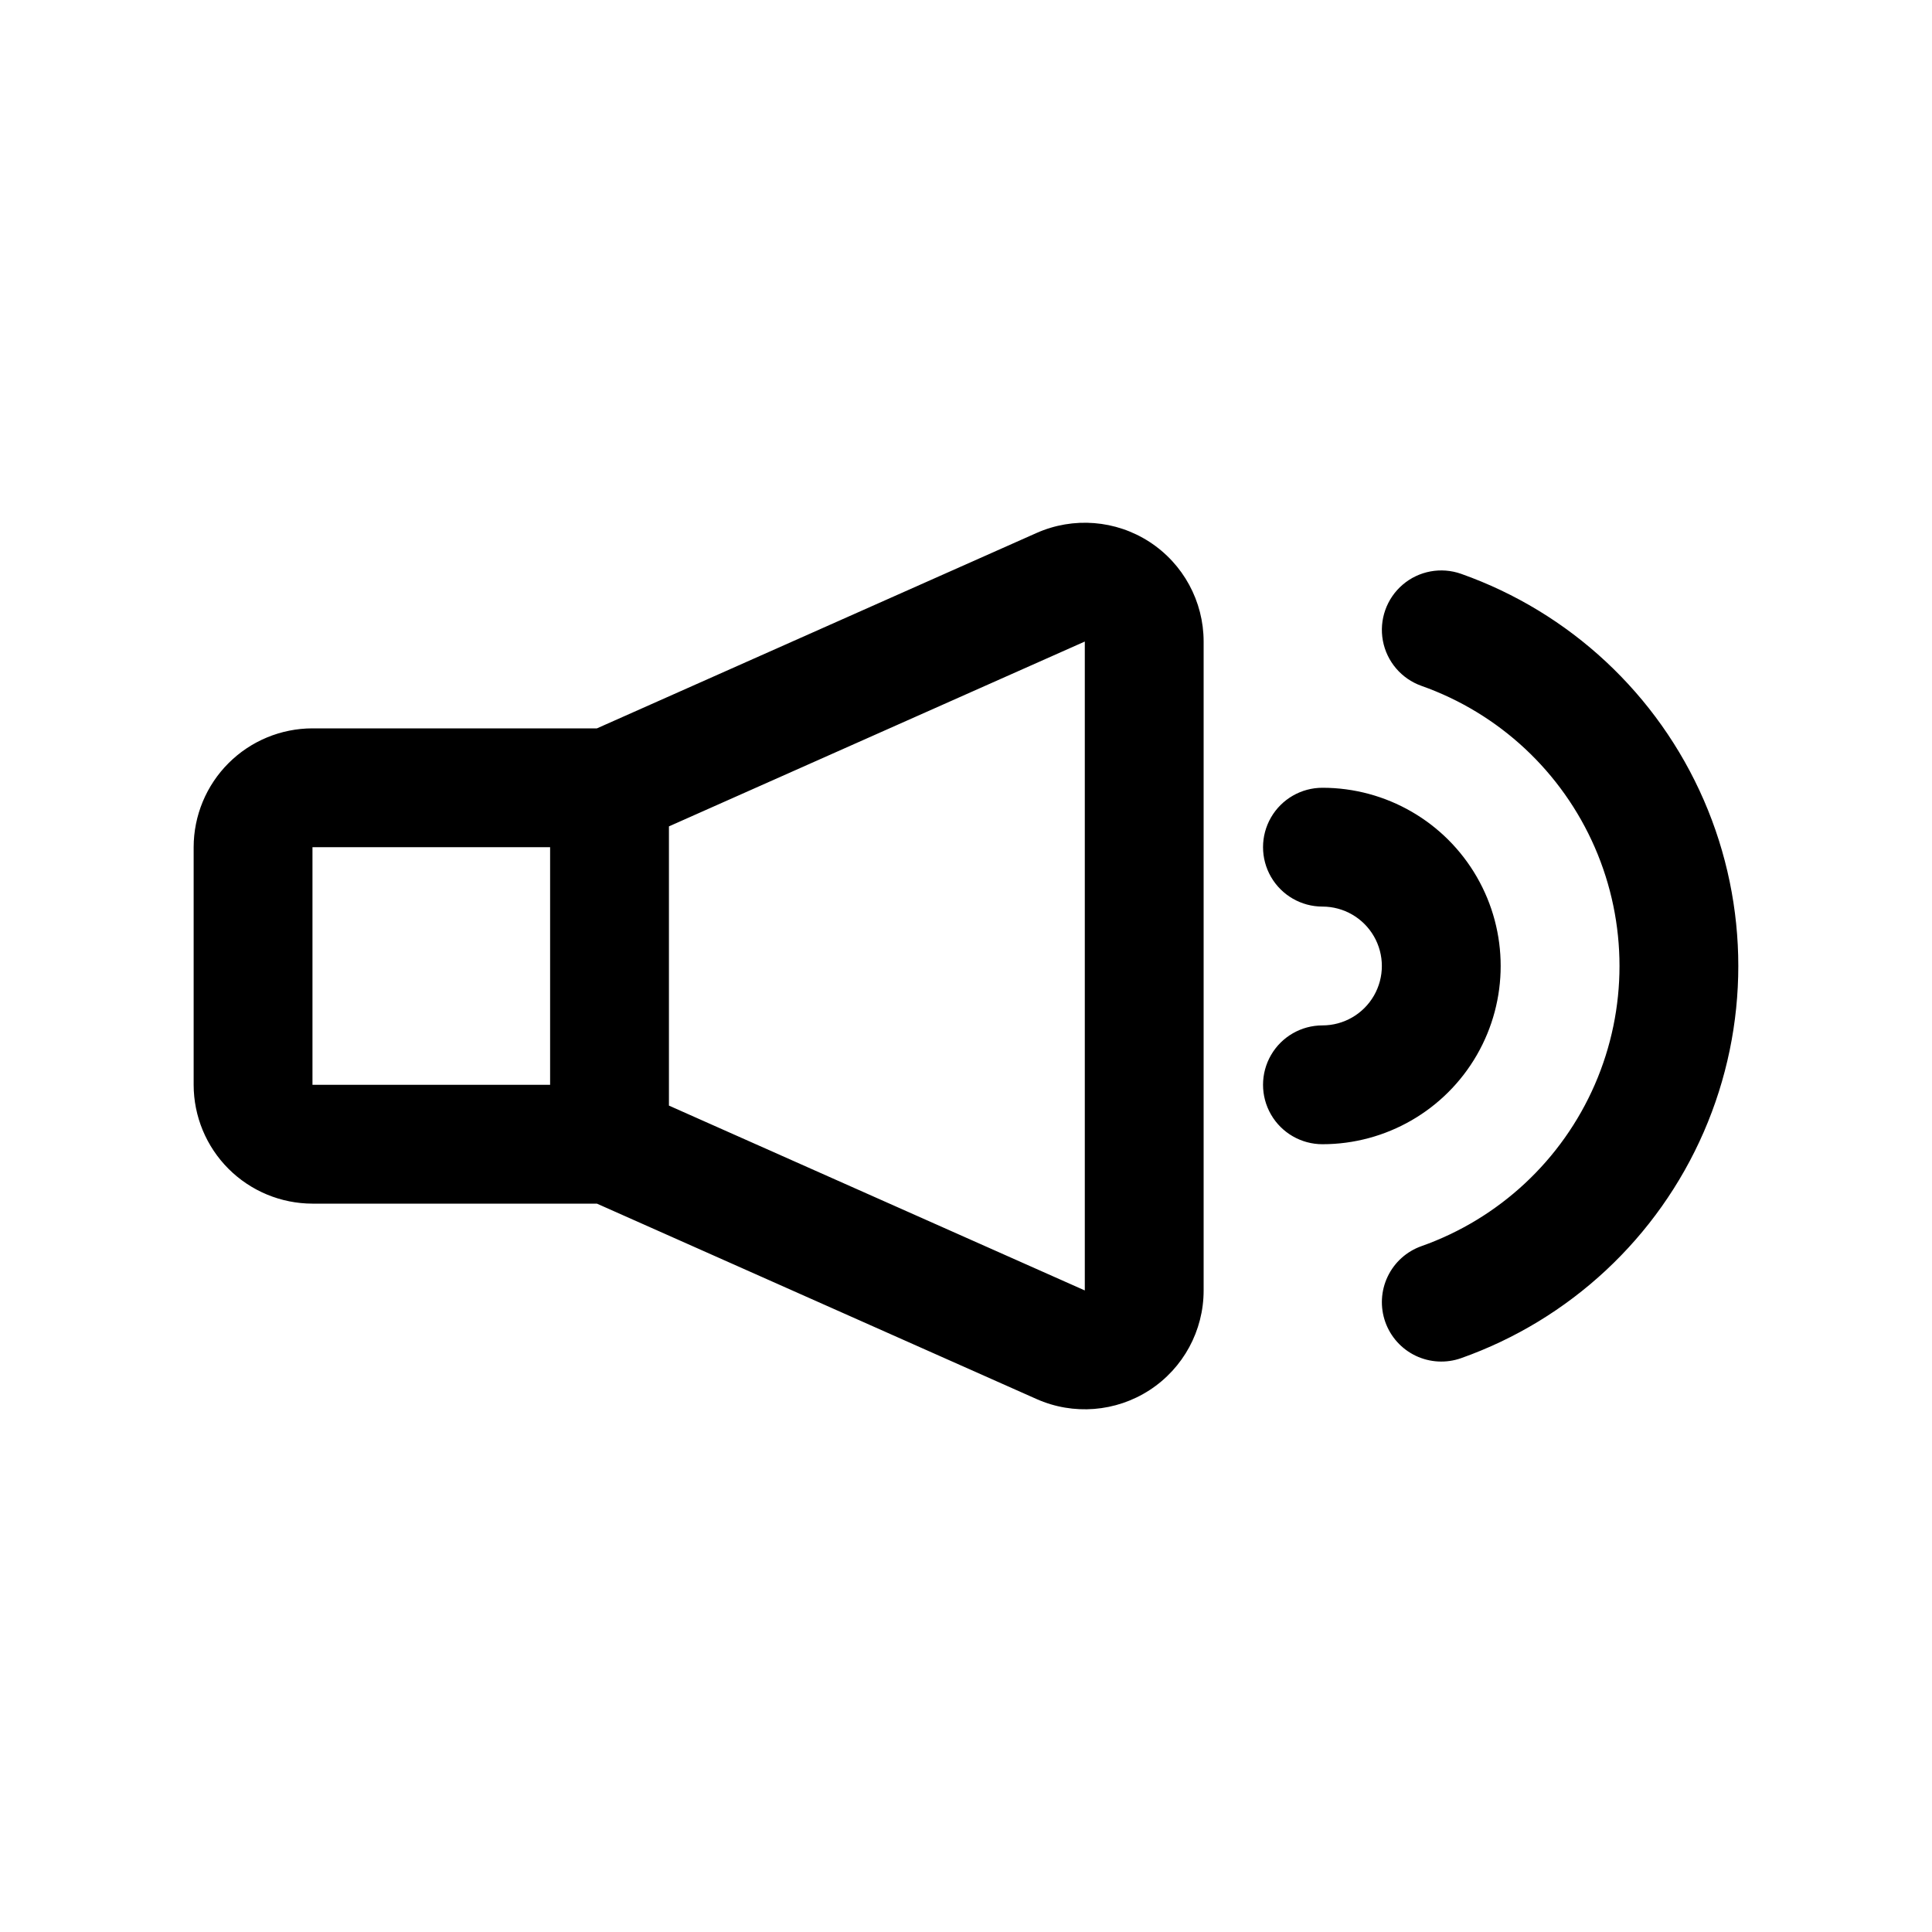
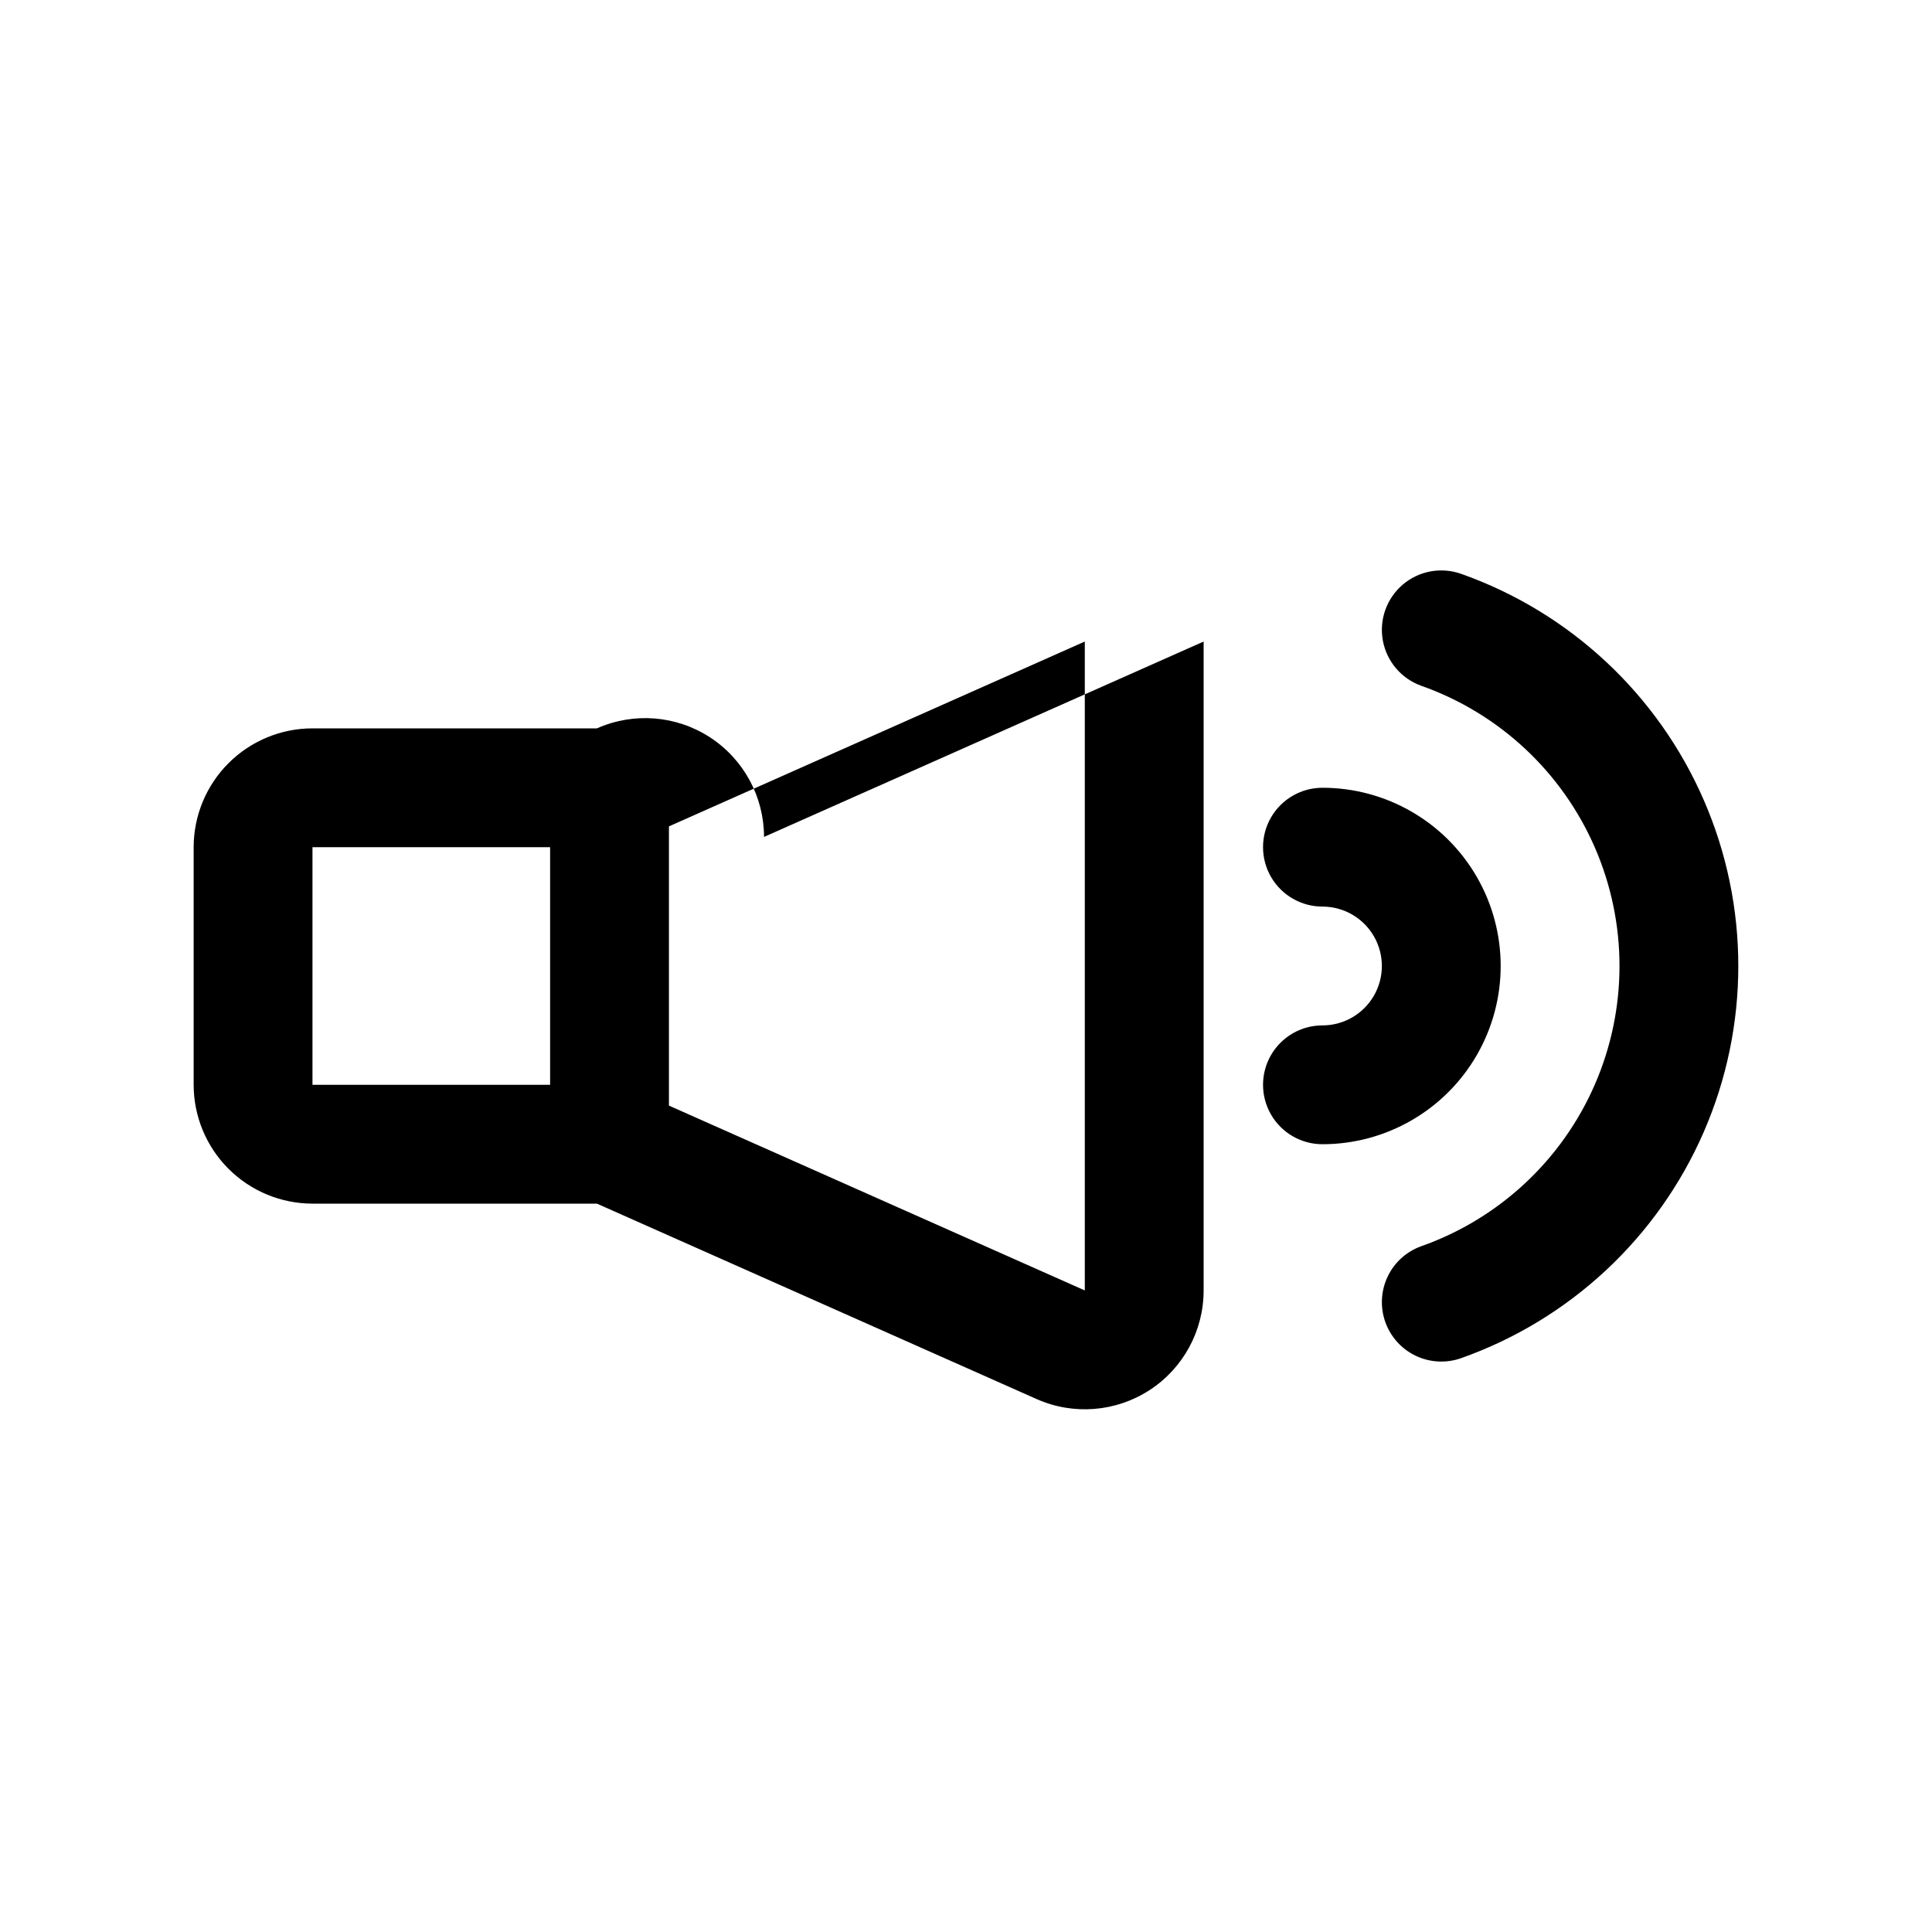
<svg xmlns="http://www.w3.org/2000/svg" fill="#000000" width="800px" height="800px" version="1.1" viewBox="144 144 512 512">
-   <path d="m494.46 447.23c-5.621 0-10.82-3-13.633-7.871s-2.812-10.875 0-15.746c2.812-4.871 8.012-7.871 13.633-7.871 5.625 0 10.824-3 13.637-7.871s2.812-10.875 0-15.746-8.012-7.871-13.637-7.871c-5.621 0-10.82-3-13.633-7.871-2.812-4.871-2.812-10.875 0-15.746 2.812-4.871 8.012-7.871 13.633-7.871 16.875 0 32.469 9.004 40.906 23.617 8.438 14.613 8.438 32.617 0 47.23s-24.031 23.617-40.906 23.617zm36.746-151.16h0.004c-5.305-1.875-11.207-0.781-15.484 2.875-4.273 3.656-6.277 9.316-5.25 14.844 1.027 5.531 4.93 10.094 10.23 11.973 20.594 7.285 37.234 22.801 45.945 42.832 8.711 20.031 8.711 42.781 0 62.812-8.711 20.031-25.352 35.543-45.945 42.832-3.938 1.391-7.16 4.289-8.957 8.059-1.801 3.769-2.027 8.098-0.637 12.035 1.395 3.938 4.293 7.16 8.062 8.961 3.766 1.797 8.098 2.027 12.035 0.633 28.824-10.203 52.117-31.918 64.312-59.961 12.195-28.043 12.195-59.891 0-87.934-12.195-28.039-35.488-49.758-64.312-59.961zm-68.23 17.945v171.97c0.004 10.66-5.387 20.602-14.328 26.41-8.941 5.809-20.215 6.699-29.953 2.363l-116.5-51.781h-75.387c-8.348-0.012-16.352-3.332-22.254-9.234-5.902-5.902-9.223-13.906-9.234-22.254v-62.977c0.012-8.352 3.332-16.355 9.234-22.258s13.906-9.223 22.254-9.23h75.387l116.5-51.777c9.738-4.328 21.008-3.438 29.945 2.367 8.938 5.809 14.332 15.742 14.336 26.402zm-173.19 54.496h-62.977v62.977h62.977zm141.7-54.496-110.21 48.984v73.996l110.21 48.984z" />
+   <path d="m494.46 447.23c-5.621 0-10.82-3-13.633-7.871s-2.812-10.875 0-15.746c2.812-4.871 8.012-7.871 13.633-7.871 5.625 0 10.824-3 13.637-7.871s2.812-10.875 0-15.746-8.012-7.871-13.637-7.871c-5.621 0-10.82-3-13.633-7.871-2.812-4.871-2.812-10.875 0-15.746 2.812-4.871 8.012-7.871 13.633-7.871 16.875 0 32.469 9.004 40.906 23.617 8.438 14.613 8.438 32.617 0 47.23s-24.031 23.617-40.906 23.617zm36.746-151.16h0.004c-5.305-1.875-11.207-0.781-15.484 2.875-4.273 3.656-6.277 9.316-5.25 14.844 1.027 5.531 4.93 10.094 10.23 11.973 20.594 7.285 37.234 22.801 45.945 42.832 8.711 20.031 8.711 42.781 0 62.812-8.711 20.031-25.352 35.543-45.945 42.832-3.938 1.391-7.16 4.289-8.957 8.059-1.801 3.769-2.027 8.098-0.637 12.035 1.395 3.938 4.293 7.16 8.062 8.961 3.766 1.797 8.098 2.027 12.035 0.633 28.824-10.203 52.117-31.918 64.312-59.961 12.195-28.043 12.195-59.891 0-87.934-12.195-28.039-35.488-49.758-64.312-59.961zm-68.23 17.945v171.97c0.004 10.66-5.387 20.602-14.328 26.41-8.941 5.809-20.215 6.699-29.953 2.363l-116.5-51.781h-75.387c-8.348-0.012-16.352-3.332-22.254-9.234-5.902-5.902-9.223-13.906-9.234-22.254v-62.977c0.012-8.352 3.332-16.355 9.234-22.258s13.906-9.223 22.254-9.23h75.387c9.738-4.328 21.008-3.438 29.945 2.367 8.938 5.809 14.332 15.742 14.336 26.402zm-173.19 54.496h-62.977v62.977h62.977zm141.7-54.496-110.21 48.984v73.996l110.21 48.984z" />
</svg>